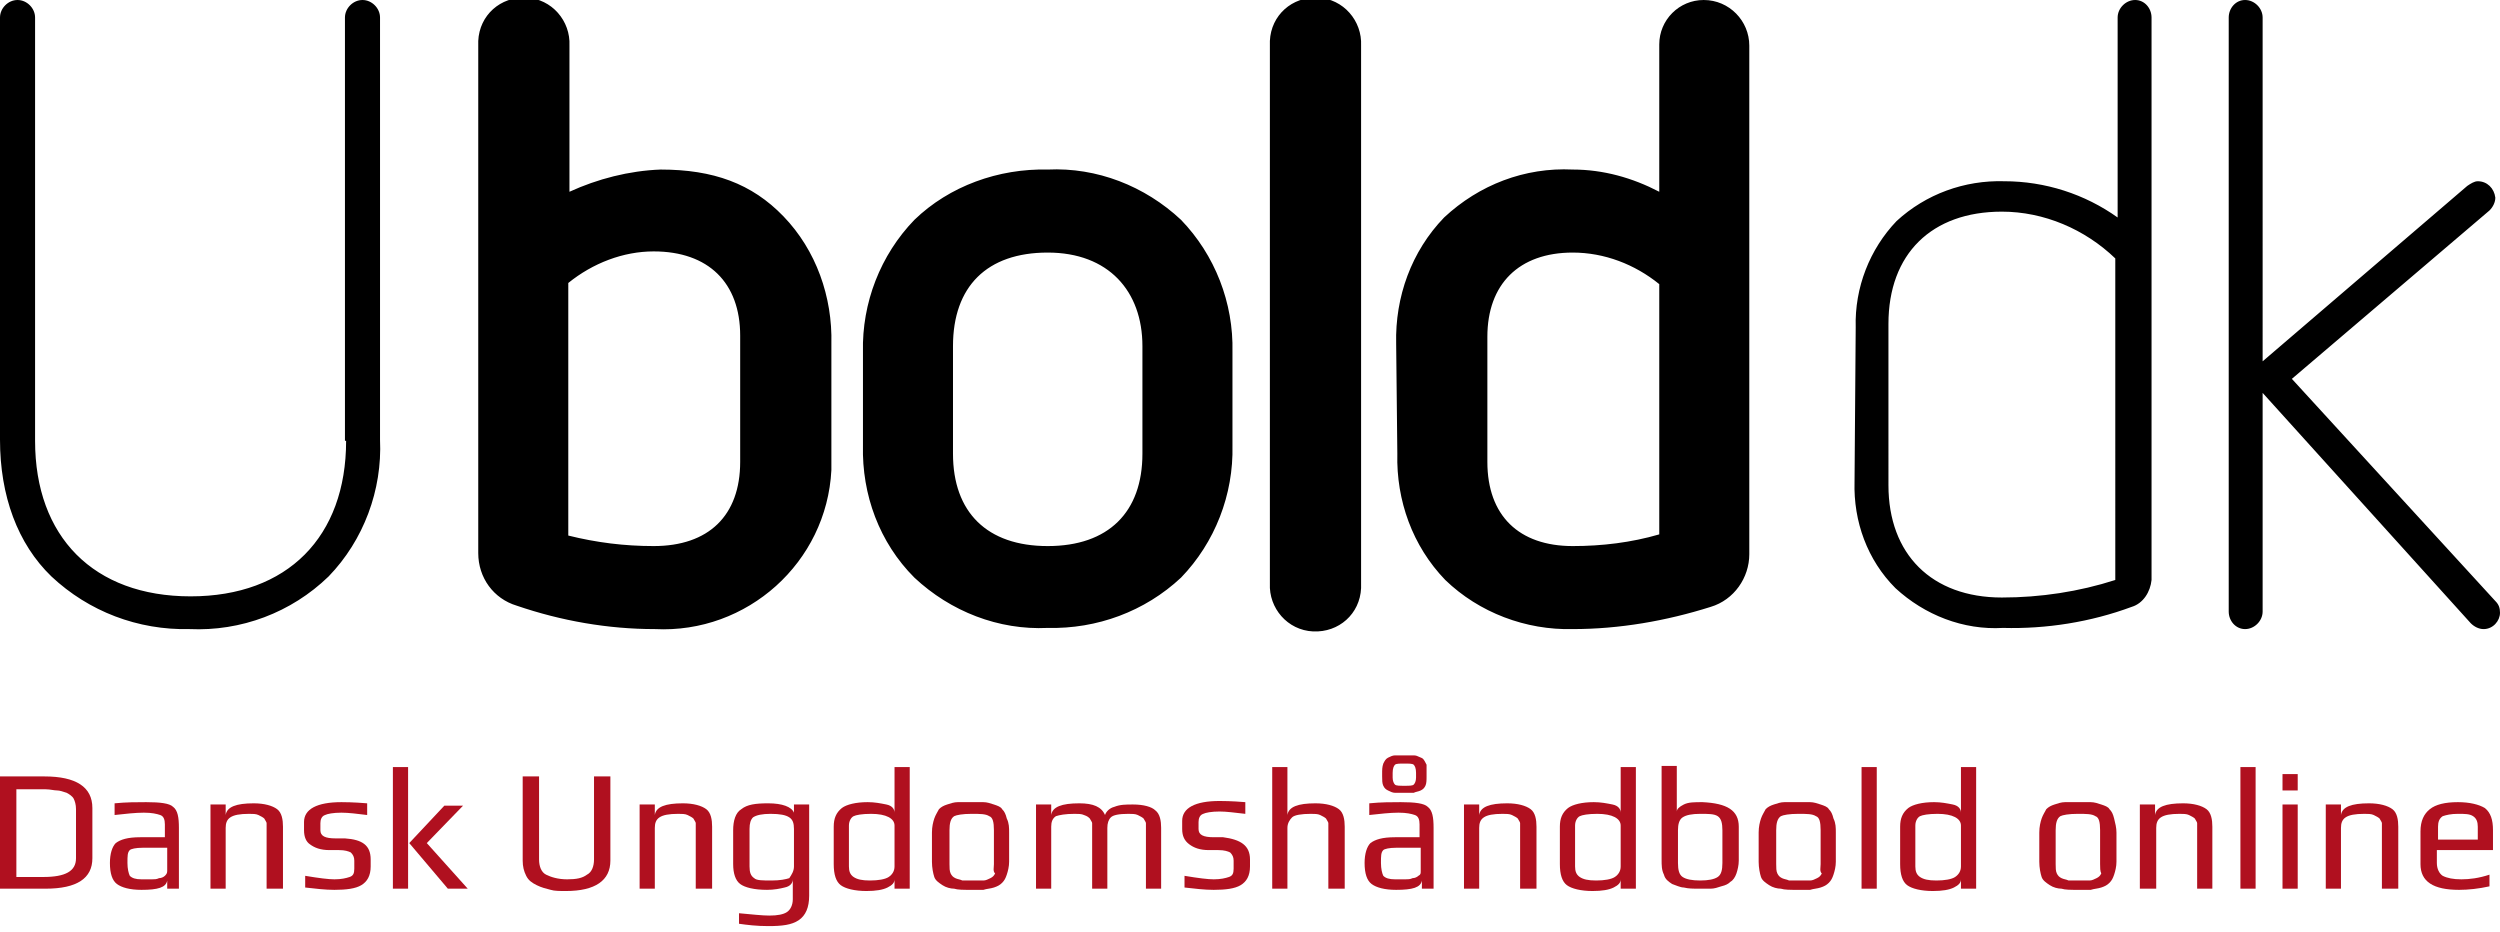
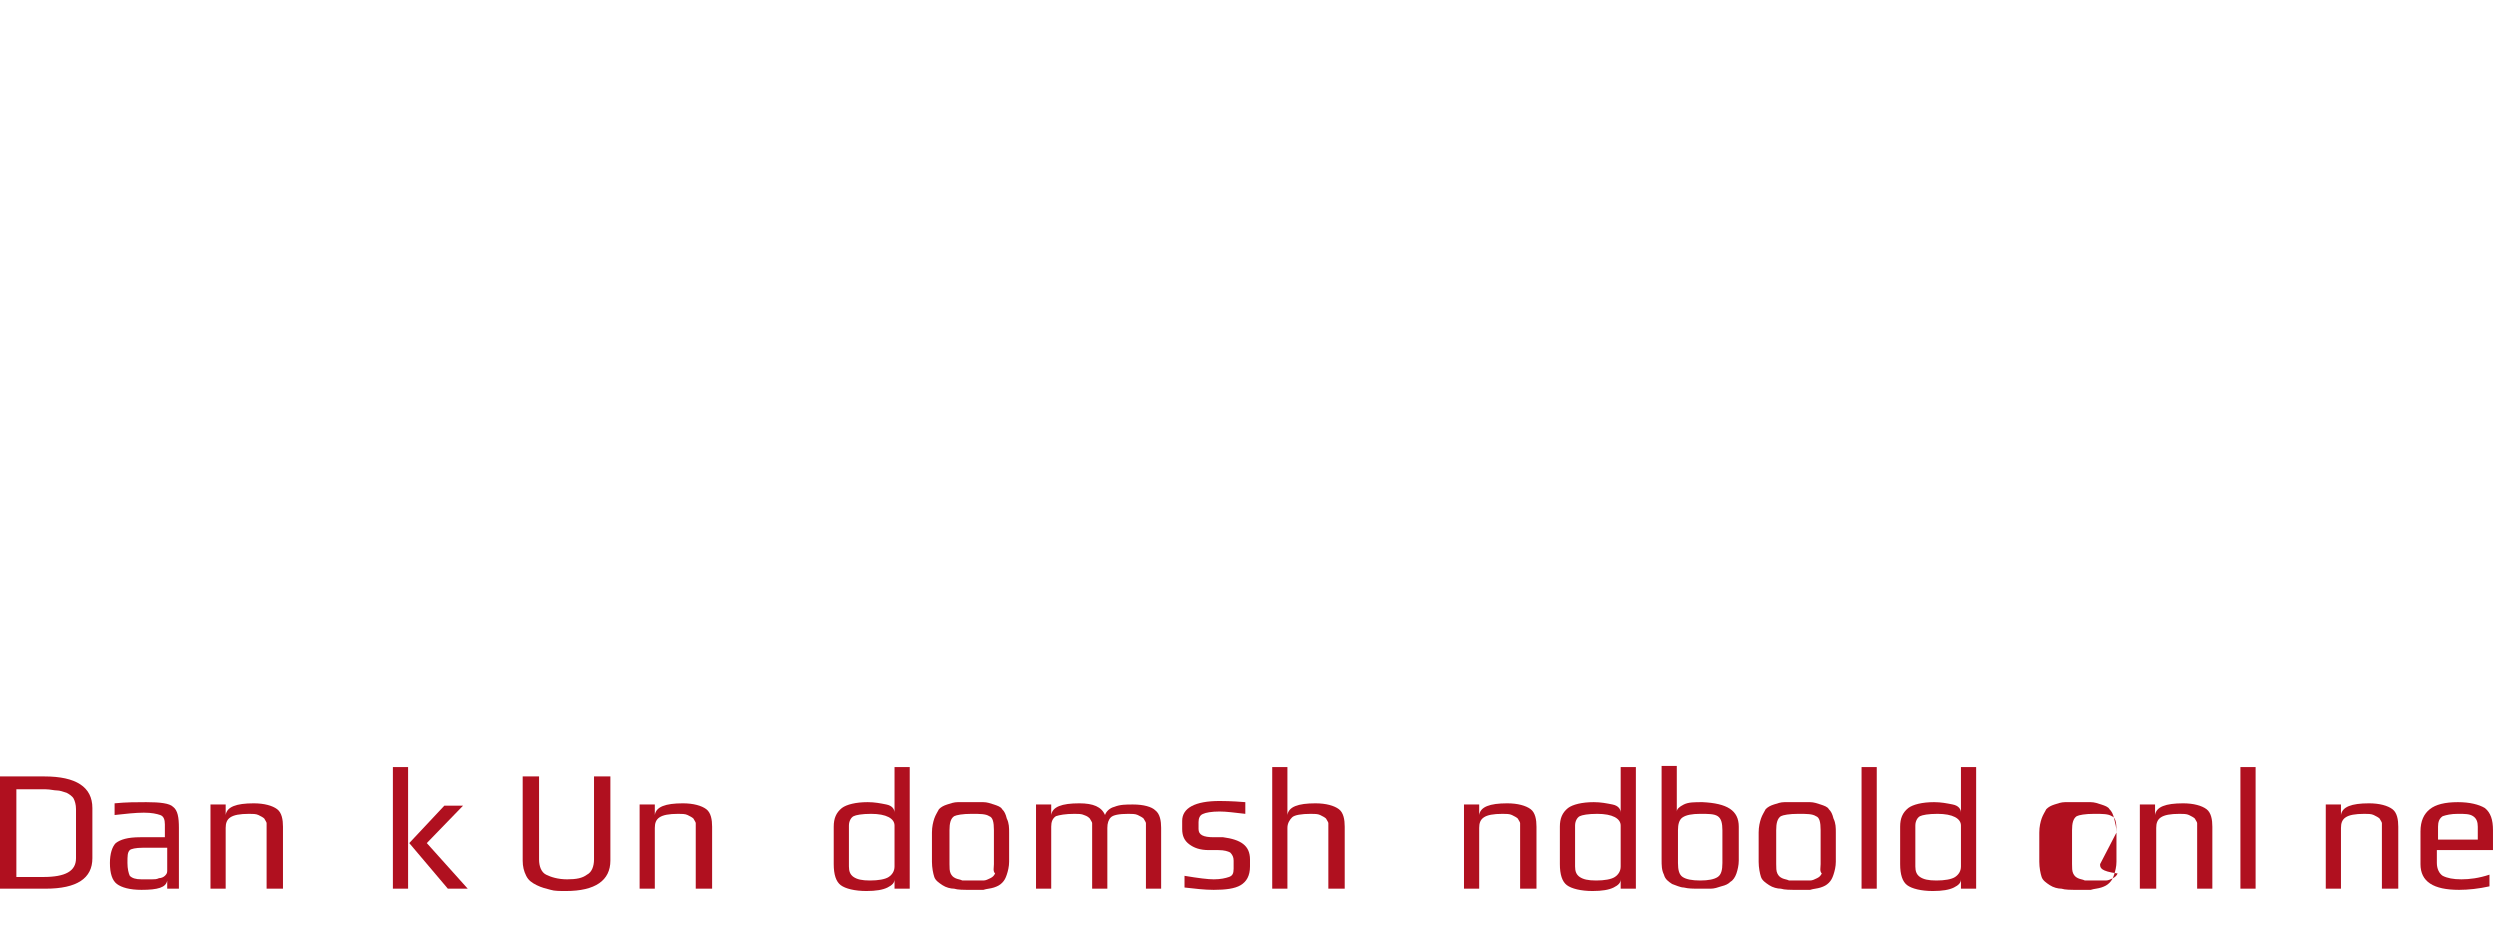
<svg xmlns="http://www.w3.org/2000/svg" version="1.1" id="Layer_1" x="0px" y="0px" viewBox="0 0 213.8 79.7" style="enable-background:new 0 0 213.8 79.7;" xml:space="preserve">
  <style type="text/css">
	.st0{fill:#B0101F;}
</style>
  <title>Artboard 1</title>
-   <path d="M211.3,53.3c0.3,0.3,0.7,0.5,1.1,0.5c0.8,0,1.4-0.7,1.4-1.4c0,0,0,0,0,0c0-0.4-0.1-0.7-0.4-1l-17.4-19L212.9,18  c0.3-0.3,0.5-0.7,0.5-1.1c-0.1-0.8-0.7-1.4-1.5-1.4c-0.3,0-0.6,0.2-0.9,0.4l-17.5,15V1.5c0-0.8-0.7-1.5-1.5-1.5c0,0,0,0,0,0  c-0.8,0-1.4,0.7-1.4,1.5v50.8c0,0.8,0.6,1.5,1.4,1.5c0.8,0,1.5-0.7,1.5-1.5c0,0,0,0,0,0V33.6L211.3,53.3z M180.9,49.6  c-3.1,1-6.4,1.5-9.7,1.5c-6,0-9.7-3.7-9.7-9.6V27.7c0-6,3.7-9.6,9.7-9.6c3.6,0,7.1,1.5,9.7,4V49.6z M158.6,41.2  c-0.1,3.4,1.1,6.7,3.5,9.1c2.5,2.3,5.8,3.6,9.2,3.4c3.7,0.1,7.5-0.5,11-1.8c1-0.3,1.6-1.3,1.7-2.3V1.5c0-0.8-0.6-1.5-1.4-1.5  c-0.8,0-1.5,0.7-1.5,1.5c0,0,0,0,0,0v17.1c-2.8-2-6.2-3.1-9.7-3.1c-3.4-0.1-6.7,1.1-9.2,3.4c-2.3,2.4-3.6,5.7-3.5,9.1L158.6,41.2z   M141.9,45.7c-2.4,0.7-4.9,1-7.4,1c-4.6,0-7.3-2.6-7.3-7.2V28.8c0-4.5,2.7-7.2,7.3-7.2c2.7,0,5.3,1,7.4,2.7V45.7z M119.5,38.8  c-0.1,4,1.3,7.9,4.1,10.8c2.9,2.8,6.9,4.3,10.9,4.2c4,0,8-0.7,11.8-1.9c2-0.6,3.3-2.5,3.3-4.5V3.9c0-2.1-1.7-3.9-3.9-3.9  c0,0,0,0,0,0c-2.1,0-3.8,1.7-3.8,3.8c0,0,0,0.1,0,0.1v12.5c-2.3-1.2-4.8-1.9-7.4-1.9c-4.1-0.2-8,1.3-11,4.1  c-2.8,2.9-4.2,6.8-4.1,10.8L119.5,38.8z M108.6,49.9c-0.1,2.1,1.5,4,3.7,4.1s4-1.5,4.1-3.7c0-0.1,0-0.3,0-0.4v-46  c0.1-2.1-1.5-4-3.7-4.1s-4,1.5-4.1,3.7c0,0.1,0,0.3,0,0.4V49.9z M97.7,38.8c0,5-2.9,7.9-8.1,7.9s-8.1-2.9-8.1-7.9v-9.2  c0-5.1,2.9-8,8.1-8s8.1,3.3,8.1,8V38.8z M105.4,30.1c0.1-4.2-1.5-8.3-4.4-11.3c-3.1-2.9-7.2-4.5-11.4-4.3c-4.2-0.1-8.4,1.4-11.4,4.3  c-2.9,3-4.5,7.1-4.4,11.3v8c-0.1,4.2,1.4,8.3,4.4,11.3c3.1,2.9,7.2,4.5,11.4,4.3c4.2,0.1,8.3-1.4,11.4-4.3c2.9-3,4.5-7.1,4.4-11.3  L105.4,30.1z M63.3,39.5c0,4.6-2.7,7.2-7.4,7.2c-2.5,0-4.9-0.3-7.3-0.9V24.2c2.1-1.7,4.7-2.7,7.3-2.7c4.7,0,7.4,2.7,7.4,7.2  L63.3,39.5z M71.1,29.4c0.1-4-1.3-8-4.1-10.9c-2.7-2.8-6-4-10.5-4c-2.7,0.1-5.4,0.8-7.8,1.9V3.9c0.1-2.1-1.5-4-3.7-4.1  s-4,1.5-4.1,3.7c0,0.1,0,0.3,0,0.4v43.4c0,2.1,1.3,3.9,3.3,4.5C48,53.1,52,53.8,56,53.8c7.9,0.4,14.7-5.7,15.1-13.6  c0-0.5,0-0.9,0-1.4L71.1,29.4z M29.6,37.7c0,8.2-5,13.3-13.3,13.3S3,45.9,3,37.7V1.5C3,0.7,2.3,0,1.5,0C0.7,0,0,0.7,0,1.5v36.1  c0,4.8,1.5,8.9,4.4,11.7c3.2,3,7.4,4.6,11.8,4.5c4.4,0.2,8.7-1.4,11.9-4.5c3-3.1,4.6-7.4,4.4-11.7V1.5c0-0.8-0.7-1.5-1.5-1.5  c-0.8,0-1.5,0.7-1.5,1.5c0,0,0,0,0,0V37.7z" />
  <g>
    <path class="st0" d="M7.9,69.1v4.3c0,1.7-1.3,2.6-4,2.6H0v-9.6h3.8C6.5,66.4,7.9,67.3,7.9,69.1z M6.5,73.4v-4.2   c0-0.4-0.1-0.7-0.2-0.9c-0.1-0.2-0.4-0.4-0.6-0.5c-0.3-0.1-0.6-0.2-0.8-0.2c-0.3,0-0.6-0.1-1-0.1H1.4V75h2.3   C5.6,75,6.5,74.5,6.5,73.4z" />
    <path class="st0" d="M15.6,76h-1.3v-0.7c-0.1,0.6-0.8,0.8-2.2,0.8c-1,0-1.7-0.2-2.1-0.5c-0.4-0.3-0.6-0.9-0.6-1.8   c0-0.8,0.2-1.4,0.5-1.7c0.4-0.3,1-0.5,2.1-0.5h2.1v-1.1c0-0.4-0.1-0.7-0.4-0.8s-0.7-0.2-1.4-0.2c-0.7,0-1.6,0.1-2.5,0.2v-1   c1-0.1,1.9-0.1,2.7-0.1c1.2,0,2,0.1,2.3,0.4c0.4,0.3,0.5,0.9,0.5,1.8V76z M14.3,74.5v-2h-2.1c-0.6,0-1,0.1-1.1,0.2   c-0.2,0.2-0.2,0.5-0.2,1.1c0,0.5,0.1,0.9,0.2,1.1c0.2,0.2,0.5,0.3,1,0.3h0.3c0.3,0,0.5,0,0.6,0c0.2,0,0.4,0,0.6-0.1   c0.2,0,0.4-0.1,0.5-0.2C14.2,74.8,14.3,74.7,14.3,74.5z" />
    <path class="st0" d="M24.1,76h-1.3v-5.2c0-0.2,0-0.3,0-0.4c0-0.1-0.1-0.2-0.2-0.4c-0.1-0.1-0.3-0.2-0.5-0.3   c-0.2-0.1-0.5-0.1-0.8-0.1c-0.8,0-1.3,0.1-1.6,0.3c-0.3,0.2-0.4,0.5-0.4,0.9V76h-1.3v-7.2h1.3v0.9c0.1-0.7,0.9-1,2.4-1   c0.9,0,1.6,0.2,2,0.5c0.4,0.3,0.5,0.9,0.5,1.5V76z" />
-     <path class="st0" d="M31.7,73.5v0.6c0,0.8-0.3,1.3-0.8,1.6c-0.5,0.3-1.3,0.4-2.3,0.4c-0.8,0-1.6-0.1-2.5-0.2v-1   c1.2,0.2,2,0.3,2.5,0.3c0.6,0,1-0.1,1.3-0.2c0.3-0.1,0.4-0.3,0.4-0.7v-0.7c0-0.3-0.1-0.5-0.3-0.7c-0.2-0.1-0.5-0.2-1-0.2h-0.8   c-0.8,0-1.3-0.2-1.7-0.5C26.2,72,26,71.6,26,71v-0.7c0-1.1,1.1-1.7,3.2-1.7c0.2,0,1,0,2.2,0.1v1c-0.8-0.1-1.6-0.2-2.2-0.2   c-0.7,0-1.2,0.1-1.4,0.2c-0.3,0.1-0.4,0.4-0.4,0.7v0.6c0,0.5,0.4,0.7,1.3,0.7h0.8C31,71.8,31.7,72.3,31.7,73.5z" />
    <path class="st0" d="M34.9,76h-1.3V65.6h1.3V76z M40,76h-1.7l-3.3-3.9l3-3.2h1.6l-3.1,3.2L40,76z" />
    <path class="st0" d="M52.2,66.4v7.2c0,1.7-1.3,2.6-3.8,2.6c-0.5,0-1,0-1.3-0.1c-0.4-0.1-0.8-0.2-1.2-0.4c-0.4-0.2-0.7-0.4-0.9-0.8   c-0.2-0.4-0.3-0.8-0.3-1.3v-7.2h1.4v7.1c0,0.6,0.2,1.1,0.6,1.3c0.4,0.2,1,0.4,1.8,0.4c0.8,0,1.3-0.1,1.7-0.4   c0.4-0.2,0.6-0.7,0.6-1.3v-7.1H52.2z" />
    <path class="st0" d="M60.8,76h-1.3v-5.2c0-0.2,0-0.3,0-0.4c0-0.1-0.1-0.2-0.2-0.4c-0.1-0.1-0.3-0.2-0.5-0.3   c-0.2-0.1-0.5-0.1-0.8-0.1c-0.8,0-1.3,0.1-1.6,0.3c-0.3,0.2-0.4,0.5-0.4,0.9V76h-1.3v-7.2h1.3v0.9c0.1-0.7,0.9-1,2.4-1   c0.9,0,1.6,0.2,2,0.5c0.4,0.3,0.5,0.9,0.5,1.5V76z" />
-     <path class="st0" d="M69.2,68.8v7.8c0,1-0.3,1.7-0.9,2.1c-0.6,0.4-1.4,0.5-2.6,0.5c-1,0-1.8-0.1-2.5-0.2v-0.9   c1.1,0.1,2,0.2,2.6,0.2c0.7,0,1.2-0.1,1.5-0.3c0.3-0.2,0.5-0.6,0.5-1.1v-1.7c0,0.3-0.2,0.6-0.7,0.7c-0.4,0.1-0.9,0.2-1.5,0.2   c-1.1,0-1.9-0.2-2.3-0.5c-0.4-0.3-0.6-0.9-0.6-1.7V71c0-0.8,0.2-1.5,0.7-1.8c0.5-0.4,1.2-0.5,2.3-0.5c1.2,0,2,0.3,2.2,0.8v-0.7   H69.2z M67.9,74.1v-3.2c0-0.5-0.1-0.8-0.4-1c-0.3-0.2-0.8-0.3-1.6-0.3c-0.7,0-1.2,0.1-1.5,0.3c-0.2,0.2-0.3,0.5-0.3,1v3.2   c0,0.5,0.1,0.8,0.4,1c0.2,0.2,0.7,0.2,1.5,0.2c0.7,0,1.2-0.1,1.5-0.2C67.7,74.8,67.9,74.5,67.9,74.1z" />
    <path class="st0" d="M77.8,76h-1.3v-0.8c0,0.3-0.2,0.5-0.6,0.7c-0.4,0.2-1,0.3-1.8,0.3c-1,0-1.8-0.2-2.2-0.5   c-0.4-0.3-0.6-0.9-0.6-1.8v-3.2c0-0.7,0.2-1.2,0.7-1.6c0.4-0.3,1.2-0.5,2.2-0.5c0.6,0,1.1,0.1,1.6,0.2c0.5,0.1,0.7,0.4,0.7,0.7h0   c0-0.8,0-1.4,0-1.8v-2.1h1.3V76z M76.5,74.1v-3.5c0-0.6-0.7-1-2-1c-0.8,0-1.3,0.1-1.5,0.2c-0.2,0.1-0.4,0.4-0.4,0.8v3.5   c0,0.4,0.1,0.7,0.4,0.9c0.3,0.2,0.7,0.3,1.4,0.3c0.7,0,1.3-0.1,1.6-0.3C76.3,74.8,76.5,74.5,76.5,74.1z" />
    <path class="st0" d="M86.3,71.2v2.5c0,0.4-0.1,0.8-0.2,1.1c-0.1,0.3-0.2,0.5-0.4,0.7c-0.2,0.2-0.4,0.3-0.7,0.4   c-0.3,0.1-0.6,0.1-0.9,0.2c-0.3,0-0.7,0-1.1,0c-0.6,0-1.1,0-1.4-0.1c-0.3,0-0.7-0.1-1-0.3c-0.3-0.2-0.6-0.4-0.7-0.7   c-0.1-0.3-0.2-0.8-0.2-1.3v-2.5c0-0.5,0.1-0.9,0.2-1.2c0.1-0.3,0.3-0.6,0.4-0.8c0.2-0.2,0.4-0.3,0.7-0.4c0.3-0.1,0.6-0.2,0.9-0.2   c0.3,0,0.6,0,1.1,0c0.5,0,0.8,0,1.1,0c0.3,0,0.6,0.1,0.9,0.2c0.3,0.1,0.6,0.2,0.7,0.4c0.2,0.2,0.3,0.4,0.4,0.8   C86.3,70.4,86.3,70.8,86.3,71.2z M85,73.9V71c0-0.7-0.1-1.1-0.4-1.2c-0.3-0.2-0.8-0.2-1.5-0.2c-0.8,0-1.3,0.1-1.5,0.2   c-0.3,0.2-0.4,0.6-0.4,1.2v2.9c0,0.3,0,0.6,0.1,0.8c0.1,0.2,0.2,0.3,0.4,0.4c0.2,0.1,0.4,0.1,0.6,0.2c0.2,0,0.5,0,0.9,0   c0.4,0,0.7,0,0.9,0c0.2,0,0.4-0.1,0.6-0.2c0.2-0.1,0.3-0.2,0.4-0.4C84.9,74.5,85,74.2,85,73.9z" />
    <path class="st0" d="M99.3,76h-1.3v-5.2c0-0.2,0-0.3,0-0.4c0-0.1-0.1-0.2-0.2-0.4c-0.1-0.1-0.3-0.2-0.5-0.3   c-0.2-0.1-0.5-0.1-0.8-0.1c-0.8,0-1.3,0.1-1.5,0.3c-0.2,0.2-0.3,0.5-0.3,0.9V76h-1.3v-5.2c0-0.2,0-0.3,0-0.4c0-0.1-0.1-0.2-0.2-0.4   c-0.1-0.1-0.2-0.2-0.5-0.3c-0.2-0.1-0.5-0.1-0.8-0.1c-0.8,0-1.3,0.1-1.6,0.2c-0.3,0.2-0.4,0.5-0.4,0.9V76h-1.3v-7.2h1.3v0.9   c0.1-0.7,0.9-1,2.4-1c1.2,0,1.9,0.3,2.2,1c0.1-0.3,0.4-0.6,0.8-0.7c0.5-0.2,1-0.2,1.6-0.2c0.9,0,1.6,0.2,1.9,0.5   c0.4,0.3,0.5,0.9,0.5,1.5V76z" />
    <path class="st0" d="M106.9,73.5v0.6c0,0.8-0.3,1.3-0.8,1.6c-0.5,0.3-1.3,0.4-2.3,0.4c-0.8,0-1.6-0.1-2.5-0.2v-1   c1.2,0.2,2,0.3,2.5,0.3c0.6,0,1-0.1,1.3-0.2c0.3-0.1,0.4-0.3,0.4-0.7v-0.7c0-0.3-0.1-0.5-0.3-0.7c-0.2-0.1-0.5-0.2-1-0.2h-0.8   c-0.8,0-1.3-0.2-1.7-0.5c-0.4-0.3-0.6-0.7-0.6-1.3v-0.7c0-1.1,1.1-1.7,3.2-1.7c0.2,0,1,0,2.2,0.1v1c-0.9-0.1-1.6-0.2-2.2-0.2   c-0.7,0-1.2,0.1-1.4,0.2c-0.3,0.1-0.4,0.4-0.4,0.7v0.6c0,0.5,0.4,0.7,1.3,0.7h0.8C106.1,71.8,106.9,72.3,106.9,73.5z" />
    <path class="st0" d="M114.9,76h-1.3v-5.2c0-0.2,0-0.3,0-0.4c0-0.1-0.1-0.2-0.2-0.4c-0.1-0.1-0.3-0.2-0.5-0.3   c-0.2-0.1-0.5-0.1-0.8-0.1c-0.8,0-1.4,0.1-1.6,0.3c-0.2,0.2-0.4,0.5-0.4,0.9V76h-1.3V65.6h1.3v4.1c0.1-0.7,0.9-1,2.4-1   c0.9,0,1.6,0.2,2,0.5c0.4,0.3,0.5,0.9,0.5,1.5V76z" />
-     <path class="st0" d="M122.9,76h-1.3v-0.7c-0.1,0.6-0.8,0.8-2.2,0.8c-1,0-1.7-0.2-2.1-0.5c-0.4-0.3-0.6-0.9-0.6-1.8   c0-0.8,0.2-1.4,0.5-1.7c0.4-0.3,1-0.5,2.1-0.5h2.1v-1.1c0-0.4-0.1-0.7-0.4-0.8s-0.7-0.2-1.4-0.2c-0.7,0-1.6,0.1-2.5,0.2v-1   c1-0.1,1.9-0.1,2.7-0.1c1.2,0,2,0.1,2.3,0.4c0.4,0.3,0.5,0.9,0.5,1.8V76z M122,66.2v0.2c0,0.3,0,0.6-0.1,0.8   c-0.1,0.2-0.2,0.3-0.4,0.4c-0.2,0.1-0.4,0.1-0.6,0.2c-0.2,0-0.5,0-0.8,0c-0.4,0-0.6,0-0.8,0c-0.2,0-0.4-0.1-0.6-0.2   c-0.2-0.1-0.3-0.2-0.4-0.4c-0.1-0.2-0.1-0.5-0.1-0.8v-0.2c0-0.4,0-0.6,0.1-0.9c0.1-0.2,0.2-0.4,0.4-0.5c0.2-0.1,0.4-0.2,0.6-0.2   c0.2,0,0.5,0,0.8,0c0.3,0,0.5,0,0.7,0c0.2,0,0.3,0,0.5,0.1c0.2,0.1,0.3,0.1,0.4,0.2c0.1,0.1,0.2,0.3,0.3,0.5   C122,65.6,122,65.9,122,66.2z M121.5,74.5v-2h-2.1c-0.6,0-1,0.1-1.1,0.2c-0.2,0.2-0.2,0.5-0.2,1.1c0,0.5,0.1,0.9,0.2,1.1   c0.2,0.2,0.5,0.3,1,0.3h0.3c0.3,0,0.5,0,0.6,0c0.2,0,0.4,0,0.6-0.1c0.2,0,0.4-0.1,0.5-0.2C121.5,74.8,121.5,74.7,121.5,74.5z    M121.1,66.5v-0.4c0-0.4-0.1-0.6-0.2-0.7c-0.1-0.1-0.4-0.1-0.8-0.1c-0.4,0-0.7,0-0.8,0.1c-0.1,0.1-0.2,0.3-0.2,0.7v0.4   c0,0.3,0.1,0.5,0.2,0.6c0.1,0.1,0.4,0.1,0.8,0.1c0.4,0,0.7,0,0.8-0.1C121,67,121.1,66.8,121.1,66.5z" />
    <path class="st0" d="M131.4,76H130v-5.2c0-0.2,0-0.3,0-0.4c0-0.1-0.1-0.2-0.2-0.4c-0.1-0.1-0.3-0.2-0.5-0.3   c-0.2-0.1-0.5-0.1-0.8-0.1c-0.8,0-1.3,0.1-1.6,0.3c-0.3,0.2-0.4,0.5-0.4,0.9V76h-1.3v-7.2h1.3v0.9c0.1-0.7,0.9-1,2.4-1   c0.9,0,1.6,0.2,2,0.5c0.4,0.3,0.5,0.9,0.5,1.5V76z" />
    <path class="st0" d="M139.9,76h-1.3v-0.8c0,0.3-0.2,0.5-0.6,0.7c-0.4,0.2-1,0.3-1.8,0.3c-1,0-1.8-0.2-2.2-0.5   c-0.4-0.3-0.6-0.9-0.6-1.8v-3.2c0-0.7,0.2-1.2,0.7-1.6c0.4-0.3,1.2-0.5,2.2-0.5c0.6,0,1.1,0.1,1.6,0.2c0.5,0.1,0.7,0.4,0.7,0.7h0   c0-0.8,0-1.4,0-1.8v-2.1h1.3V76z M138.6,74.1v-3.5c0-0.6-0.7-1-2-1c-0.8,0-1.3,0.1-1.5,0.2c-0.2,0.1-0.4,0.4-0.4,0.8v3.5   c0,0.4,0.1,0.7,0.4,0.9c0.3,0.2,0.7,0.3,1.4,0.3c0.7,0,1.3-0.1,1.6-0.3C138.4,74.8,138.6,74.5,138.6,74.1z" />
    <path class="st0" d="M148.7,70.7v2.9c0,0.4-0.1,0.8-0.2,1.1c-0.1,0.3-0.3,0.6-0.5,0.7c-0.2,0.2-0.4,0.3-0.8,0.4   c-0.3,0.1-0.6,0.2-0.9,0.2c-0.3,0-0.6,0-1,0c-0.5,0-0.9,0-1.3-0.1c-0.3,0-0.7-0.2-1-0.3c-0.3-0.2-0.6-0.4-0.7-0.8   c-0.2-0.4-0.2-0.8-0.2-1.3v-8h1.3v2.1c0,0.2,0,0.5,0,0.9c0,0.4,0,0.7,0,0.9c0-0.2,0.2-0.4,0.6-0.6c0.4-0.2,0.9-0.2,1.6-0.2   C147.7,68.7,148.7,69.3,148.7,70.7z M147.3,73.8V71c0-0.6-0.1-1-0.4-1.2c-0.3-0.2-0.8-0.2-1.5-0.2c-0.7,0-1.2,0.1-1.5,0.3   c-0.3,0.2-0.4,0.6-0.4,1.1v2.8c0,0.6,0.1,1,0.4,1.2c0.3,0.2,0.8,0.3,1.5,0.3c0.7,0,1.2-0.1,1.5-0.3   C147.2,74.8,147.3,74.4,147.3,73.8z" />
    <path class="st0" d="M157,71.2v2.5c0,0.4-0.1,0.8-0.2,1.1c-0.1,0.3-0.2,0.5-0.4,0.7c-0.2,0.2-0.4,0.3-0.7,0.4   c-0.3,0.1-0.6,0.1-0.9,0.2c-0.3,0-0.7,0-1.1,0c-0.6,0-1.1,0-1.4-0.1c-0.3,0-0.7-0.1-1-0.3c-0.3-0.2-0.6-0.4-0.7-0.7   c-0.1-0.3-0.2-0.8-0.2-1.3v-2.5c0-0.5,0.1-0.9,0.2-1.2c0.1-0.3,0.3-0.6,0.4-0.8c0.2-0.2,0.4-0.3,0.7-0.4c0.3-0.1,0.6-0.2,0.9-0.2   c0.3,0,0.6,0,1.1,0c0.5,0,0.8,0,1.1,0c0.3,0,0.6,0.1,0.9,0.2c0.3,0.1,0.6,0.2,0.7,0.4c0.2,0.2,0.3,0.4,0.4,0.8   C157,70.4,157,70.8,157,71.2z M155.7,73.9V71c0-0.7-0.1-1.1-0.4-1.2c-0.3-0.2-0.8-0.2-1.5-0.2c-0.8,0-1.3,0.1-1.5,0.2   c-0.3,0.2-0.4,0.6-0.4,1.2v2.9c0,0.3,0,0.6,0.1,0.8c0.1,0.2,0.2,0.3,0.4,0.4c0.2,0.1,0.4,0.1,0.6,0.2c0.2,0,0.5,0,0.9,0   c0.4,0,0.7,0,0.9,0c0.2,0,0.4-0.1,0.6-0.2c0.2-0.1,0.3-0.2,0.4-0.4C155.6,74.5,155.7,74.2,155.7,73.9z" />
    <path class="st0" d="M160.5,76h-1.3V65.6h1.3V76z" />
    <path class="st0" d="M169,76h-1.3v-0.8c0,0.3-0.2,0.5-0.6,0.7c-0.4,0.2-1,0.3-1.8,0.3c-1,0-1.8-0.2-2.2-0.5   c-0.4-0.3-0.6-0.9-0.6-1.8v-3.2c0-0.7,0.2-1.2,0.7-1.6c0.4-0.3,1.2-0.5,2.2-0.5c0.6,0,1.1,0.1,1.6,0.2c0.5,0.1,0.7,0.4,0.7,0.7h0   c0-0.8,0-1.4,0-1.8v-2.1h1.3V76z M167.7,74.1v-3.5c0-0.6-0.7-1-2-1c-0.8,0-1.3,0.1-1.5,0.2c-0.2,0.1-0.4,0.4-0.4,0.8v3.5   c0,0.4,0.1,0.7,0.4,0.9c0.3,0.2,0.7,0.3,1.4,0.3c0.7,0,1.3-0.1,1.6-0.3C167.5,74.8,167.7,74.5,167.7,74.1z" />
-     <path class="st0" d="M181,71.2v2.5c0,0.4-0.1,0.8-0.2,1.1c-0.1,0.3-0.2,0.5-0.4,0.7c-0.2,0.2-0.4,0.3-0.7,0.4   c-0.3,0.1-0.6,0.1-0.9,0.2c-0.3,0-0.7,0-1.1,0c-0.6,0-1.1,0-1.4-0.1c-0.3,0-0.7-0.1-1-0.3c-0.3-0.2-0.6-0.4-0.7-0.7   c-0.1-0.3-0.2-0.8-0.2-1.3v-2.5c0-0.5,0.1-0.9,0.2-1.2c0.1-0.3,0.3-0.6,0.4-0.8c0.2-0.2,0.4-0.3,0.7-0.4c0.3-0.1,0.6-0.2,0.9-0.2   c0.3,0,0.6,0,1.1,0s0.8,0,1.1,0c0.3,0,0.6,0.1,0.9,0.2c0.3,0.1,0.6,0.2,0.7,0.4c0.2,0.2,0.3,0.4,0.4,0.8   C180.9,70.4,181,70.8,181,71.2z M179.6,73.9V71c0-0.7-0.1-1.1-0.4-1.2c-0.3-0.2-0.8-0.2-1.5-0.2c-0.8,0-1.3,0.1-1.5,0.2   c-0.3,0.2-0.4,0.6-0.4,1.2v2.9c0,0.3,0,0.6,0.1,0.8c0.1,0.2,0.2,0.3,0.4,0.4c0.2,0.1,0.4,0.1,0.6,0.2c0.2,0,0.5,0,0.9,0   c0.4,0,0.7,0,0.9,0c0.2,0,0.4-0.1,0.6-0.2c0.2-0.1,0.3-0.2,0.4-0.4C179.6,74.5,179.6,74.2,179.6,73.9z" />
+     <path class="st0" d="M181,71.2v2.5c0,0.4-0.1,0.8-0.2,1.1c-0.1,0.3-0.2,0.5-0.4,0.7c-0.2,0.2-0.4,0.3-0.7,0.4   c-0.3,0.1-0.6,0.1-0.9,0.2c-0.3,0-0.7,0-1.1,0c-0.6,0-1.1,0-1.4-0.1c-0.3,0-0.7-0.1-1-0.3c-0.3-0.2-0.6-0.4-0.7-0.7   c-0.1-0.3-0.2-0.8-0.2-1.3v-2.5c0-0.5,0.1-0.9,0.2-1.2c0.1-0.3,0.3-0.6,0.4-0.8c0.2-0.2,0.4-0.3,0.7-0.4c0.3-0.1,0.6-0.2,0.9-0.2   c0.3,0,0.6,0,1.1,0s0.8,0,1.1,0c0.3,0,0.6,0.1,0.9,0.2c0.3,0.1,0.6,0.2,0.7,0.4c0.2,0.2,0.3,0.4,0.4,0.8   C180.9,70.4,181,70.8,181,71.2z V71c0-0.7-0.1-1.1-0.4-1.2c-0.3-0.2-0.8-0.2-1.5-0.2c-0.8,0-1.3,0.1-1.5,0.2   c-0.3,0.2-0.4,0.6-0.4,1.2v2.9c0,0.3,0,0.6,0.1,0.8c0.1,0.2,0.2,0.3,0.4,0.4c0.2,0.1,0.4,0.1,0.6,0.2c0.2,0,0.5,0,0.9,0   c0.4,0,0.7,0,0.9,0c0.2,0,0.4-0.1,0.6-0.2c0.2-0.1,0.3-0.2,0.4-0.4C179.6,74.5,179.6,74.2,179.6,73.9z" />
    <path class="st0" d="M189.2,76h-1.3v-5.2c0-0.2,0-0.3,0-0.4c0-0.1-0.1-0.2-0.2-0.4c-0.1-0.1-0.3-0.2-0.5-0.3   c-0.2-0.1-0.5-0.1-0.8-0.1c-0.8,0-1.3,0.1-1.6,0.3c-0.3,0.2-0.4,0.5-0.4,0.9V76H183v-7.2h1.3v0.9c0.1-0.7,0.9-1,2.4-1   c0.9,0,1.6,0.2,2,0.5c0.4,0.3,0.5,0.9,0.5,1.5V76z" />
    <path class="st0" d="M192.9,76h-1.3V65.6h1.3V76z" />
-     <path class="st0" d="M196.5,67.6h-1.3v-1.4h1.3V67.6z M196.5,76h-1.3v-7.2h1.3V76z" />
    <path class="st0" d="M205,76h-1.3v-5.2c0-0.2,0-0.3,0-0.4c0-0.1-0.1-0.2-0.2-0.4c-0.1-0.1-0.3-0.2-0.5-0.3   c-0.2-0.1-0.5-0.1-0.8-0.1c-0.8,0-1.3,0.1-1.6,0.3c-0.3,0.2-0.4,0.5-0.4,0.9V76h-1.3v-7.2h1.3v0.9c0.1-0.7,0.9-1,2.4-1   c0.9,0,1.6,0.2,2,0.5c0.4,0.3,0.5,0.9,0.5,1.5V76z" />
    <path class="st0" d="M213.2,72.7h-4.8v1.1c0,0.5,0.2,0.9,0.5,1.1c0.4,0.2,0.9,0.3,1.6,0.3c0.7,0,1.5-0.1,2.4-0.4v1   c-0.9,0.2-1.8,0.3-2.6,0.3c-2.2,0-3.3-0.7-3.3-2.2v-2.8c0-0.9,0.3-1.5,0.8-1.9c0.5-0.4,1.3-0.6,2.4-0.6c1,0,1.8,0.2,2.3,0.5   c0.5,0.4,0.7,1,0.7,1.9V72.7z M211.9,71.8v-1.1c0-0.4-0.1-0.7-0.4-0.9c-0.3-0.2-0.7-0.2-1.3-0.2c-0.6,0-1,0.1-1.3,0.2   c-0.3,0.2-0.4,0.5-0.4,0.9v1.1H211.9z" />
  </g>
</svg>